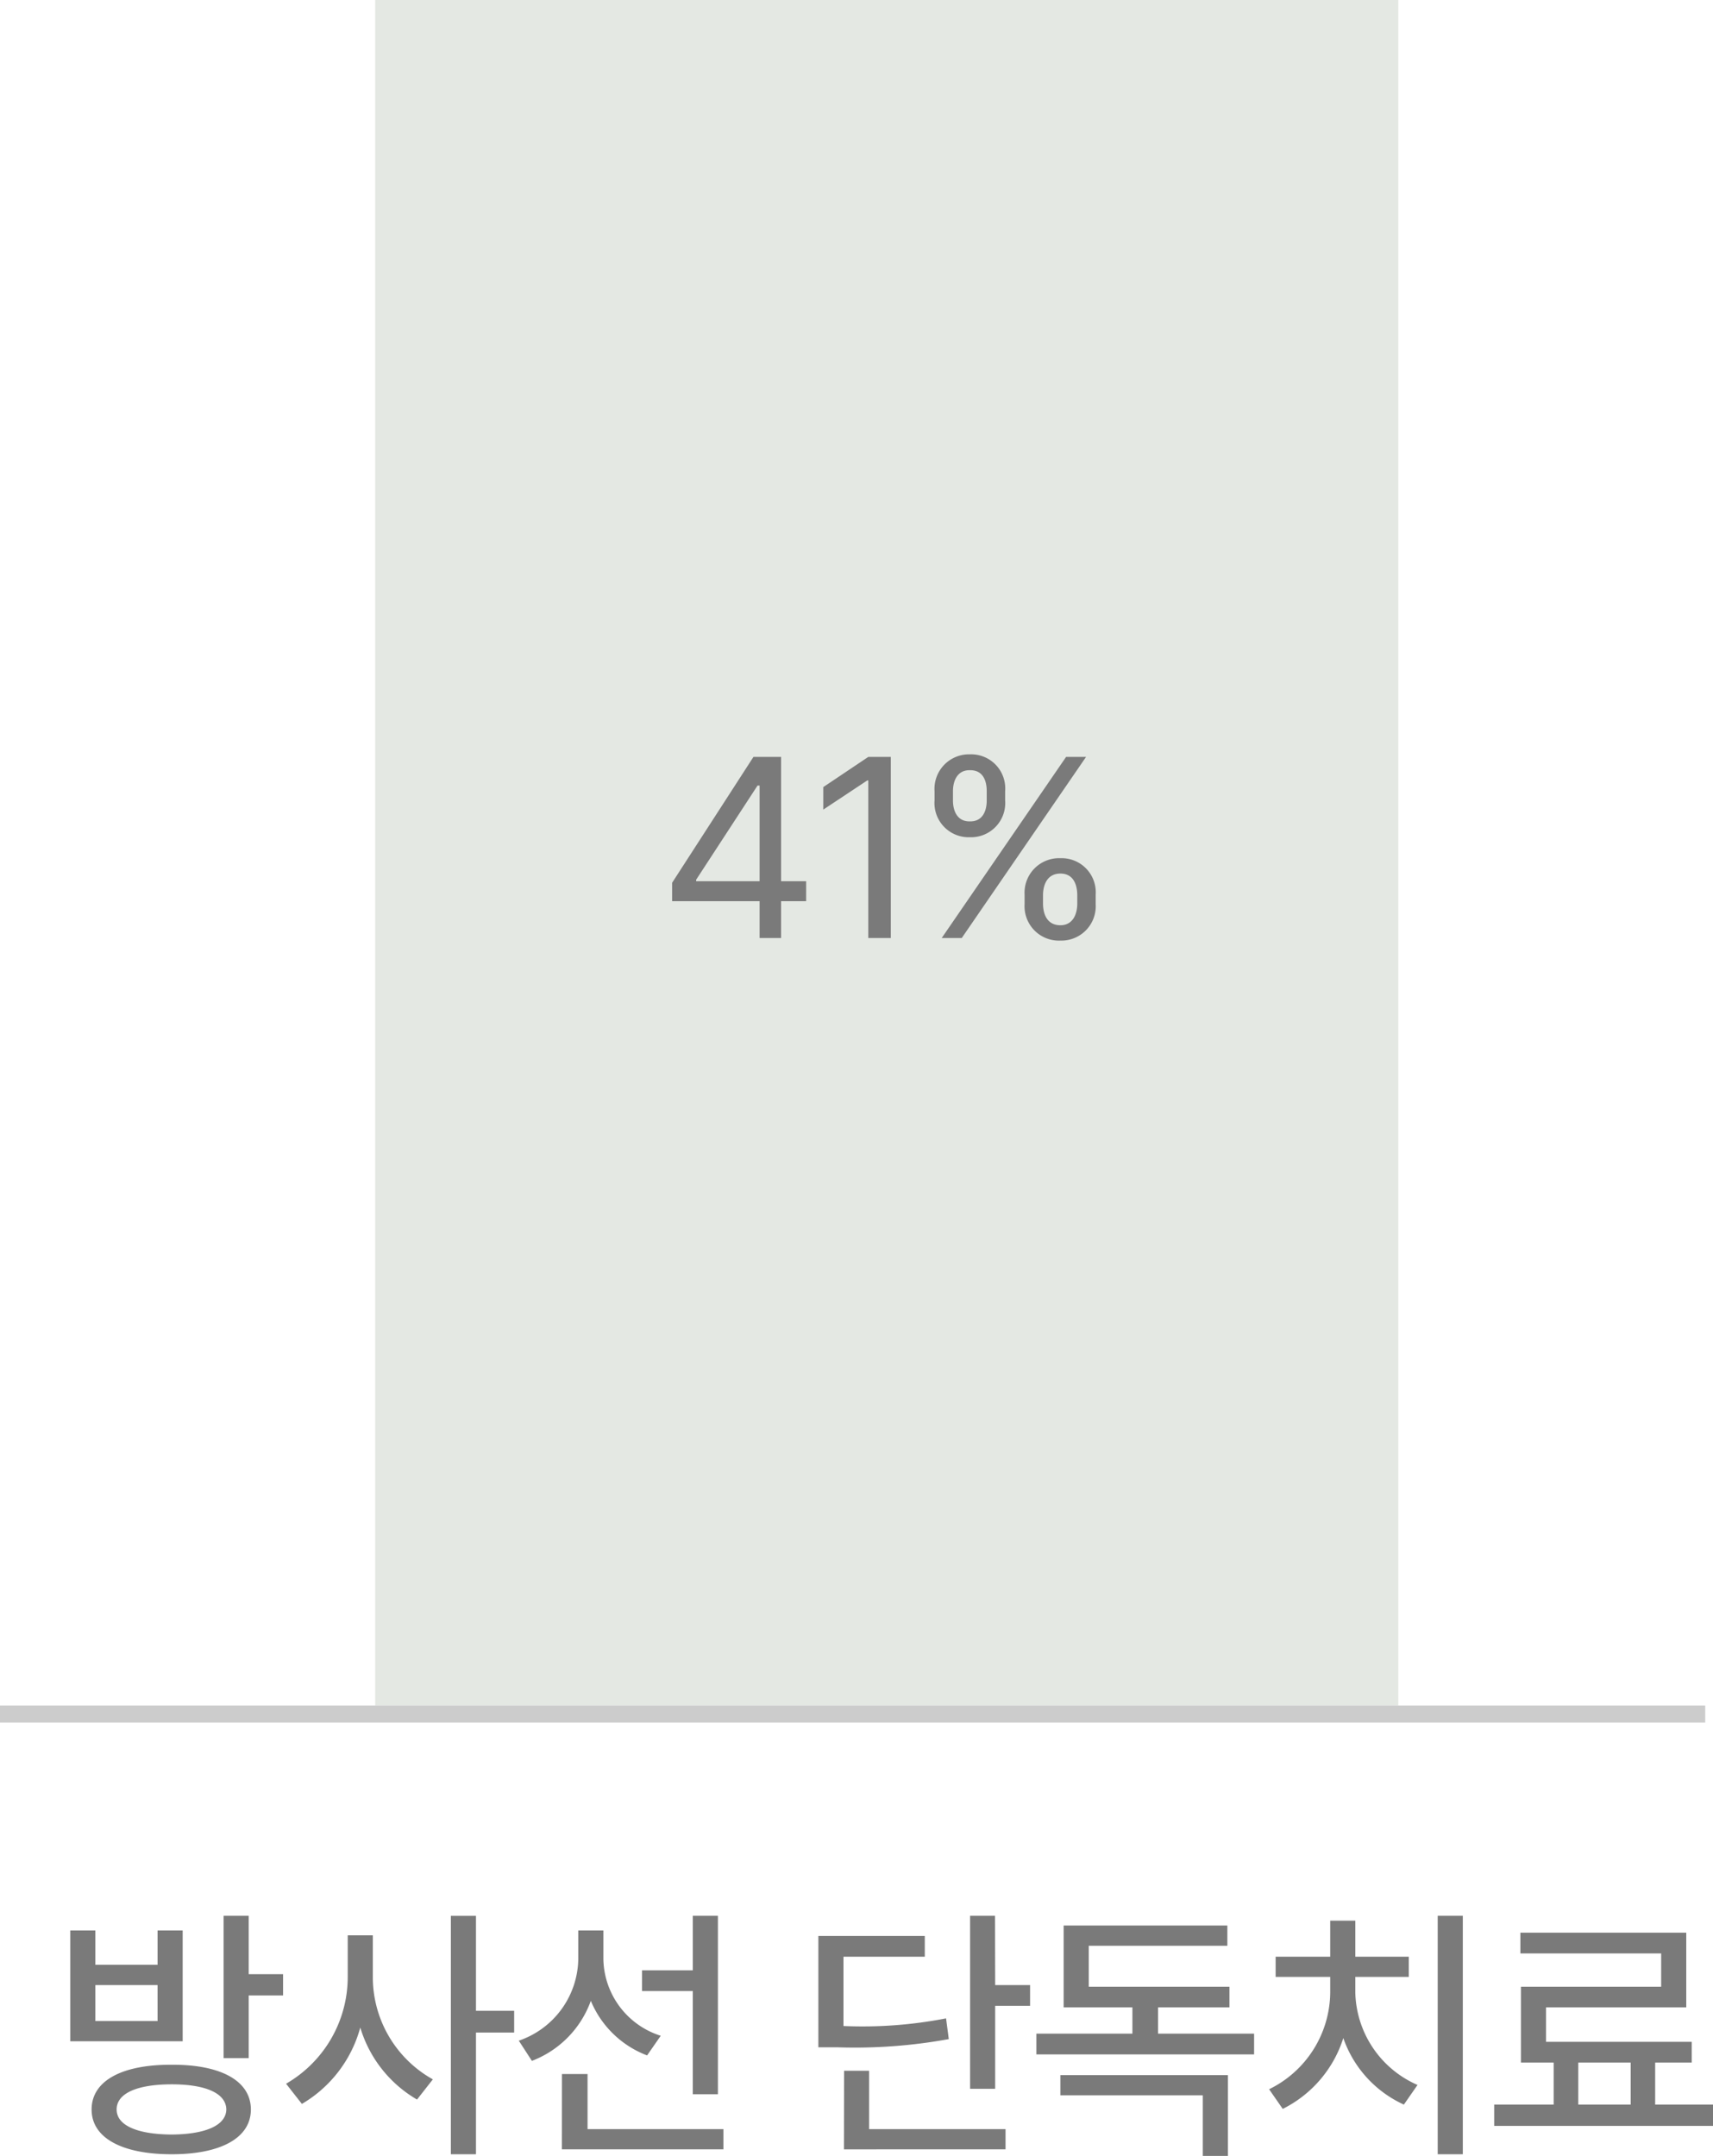
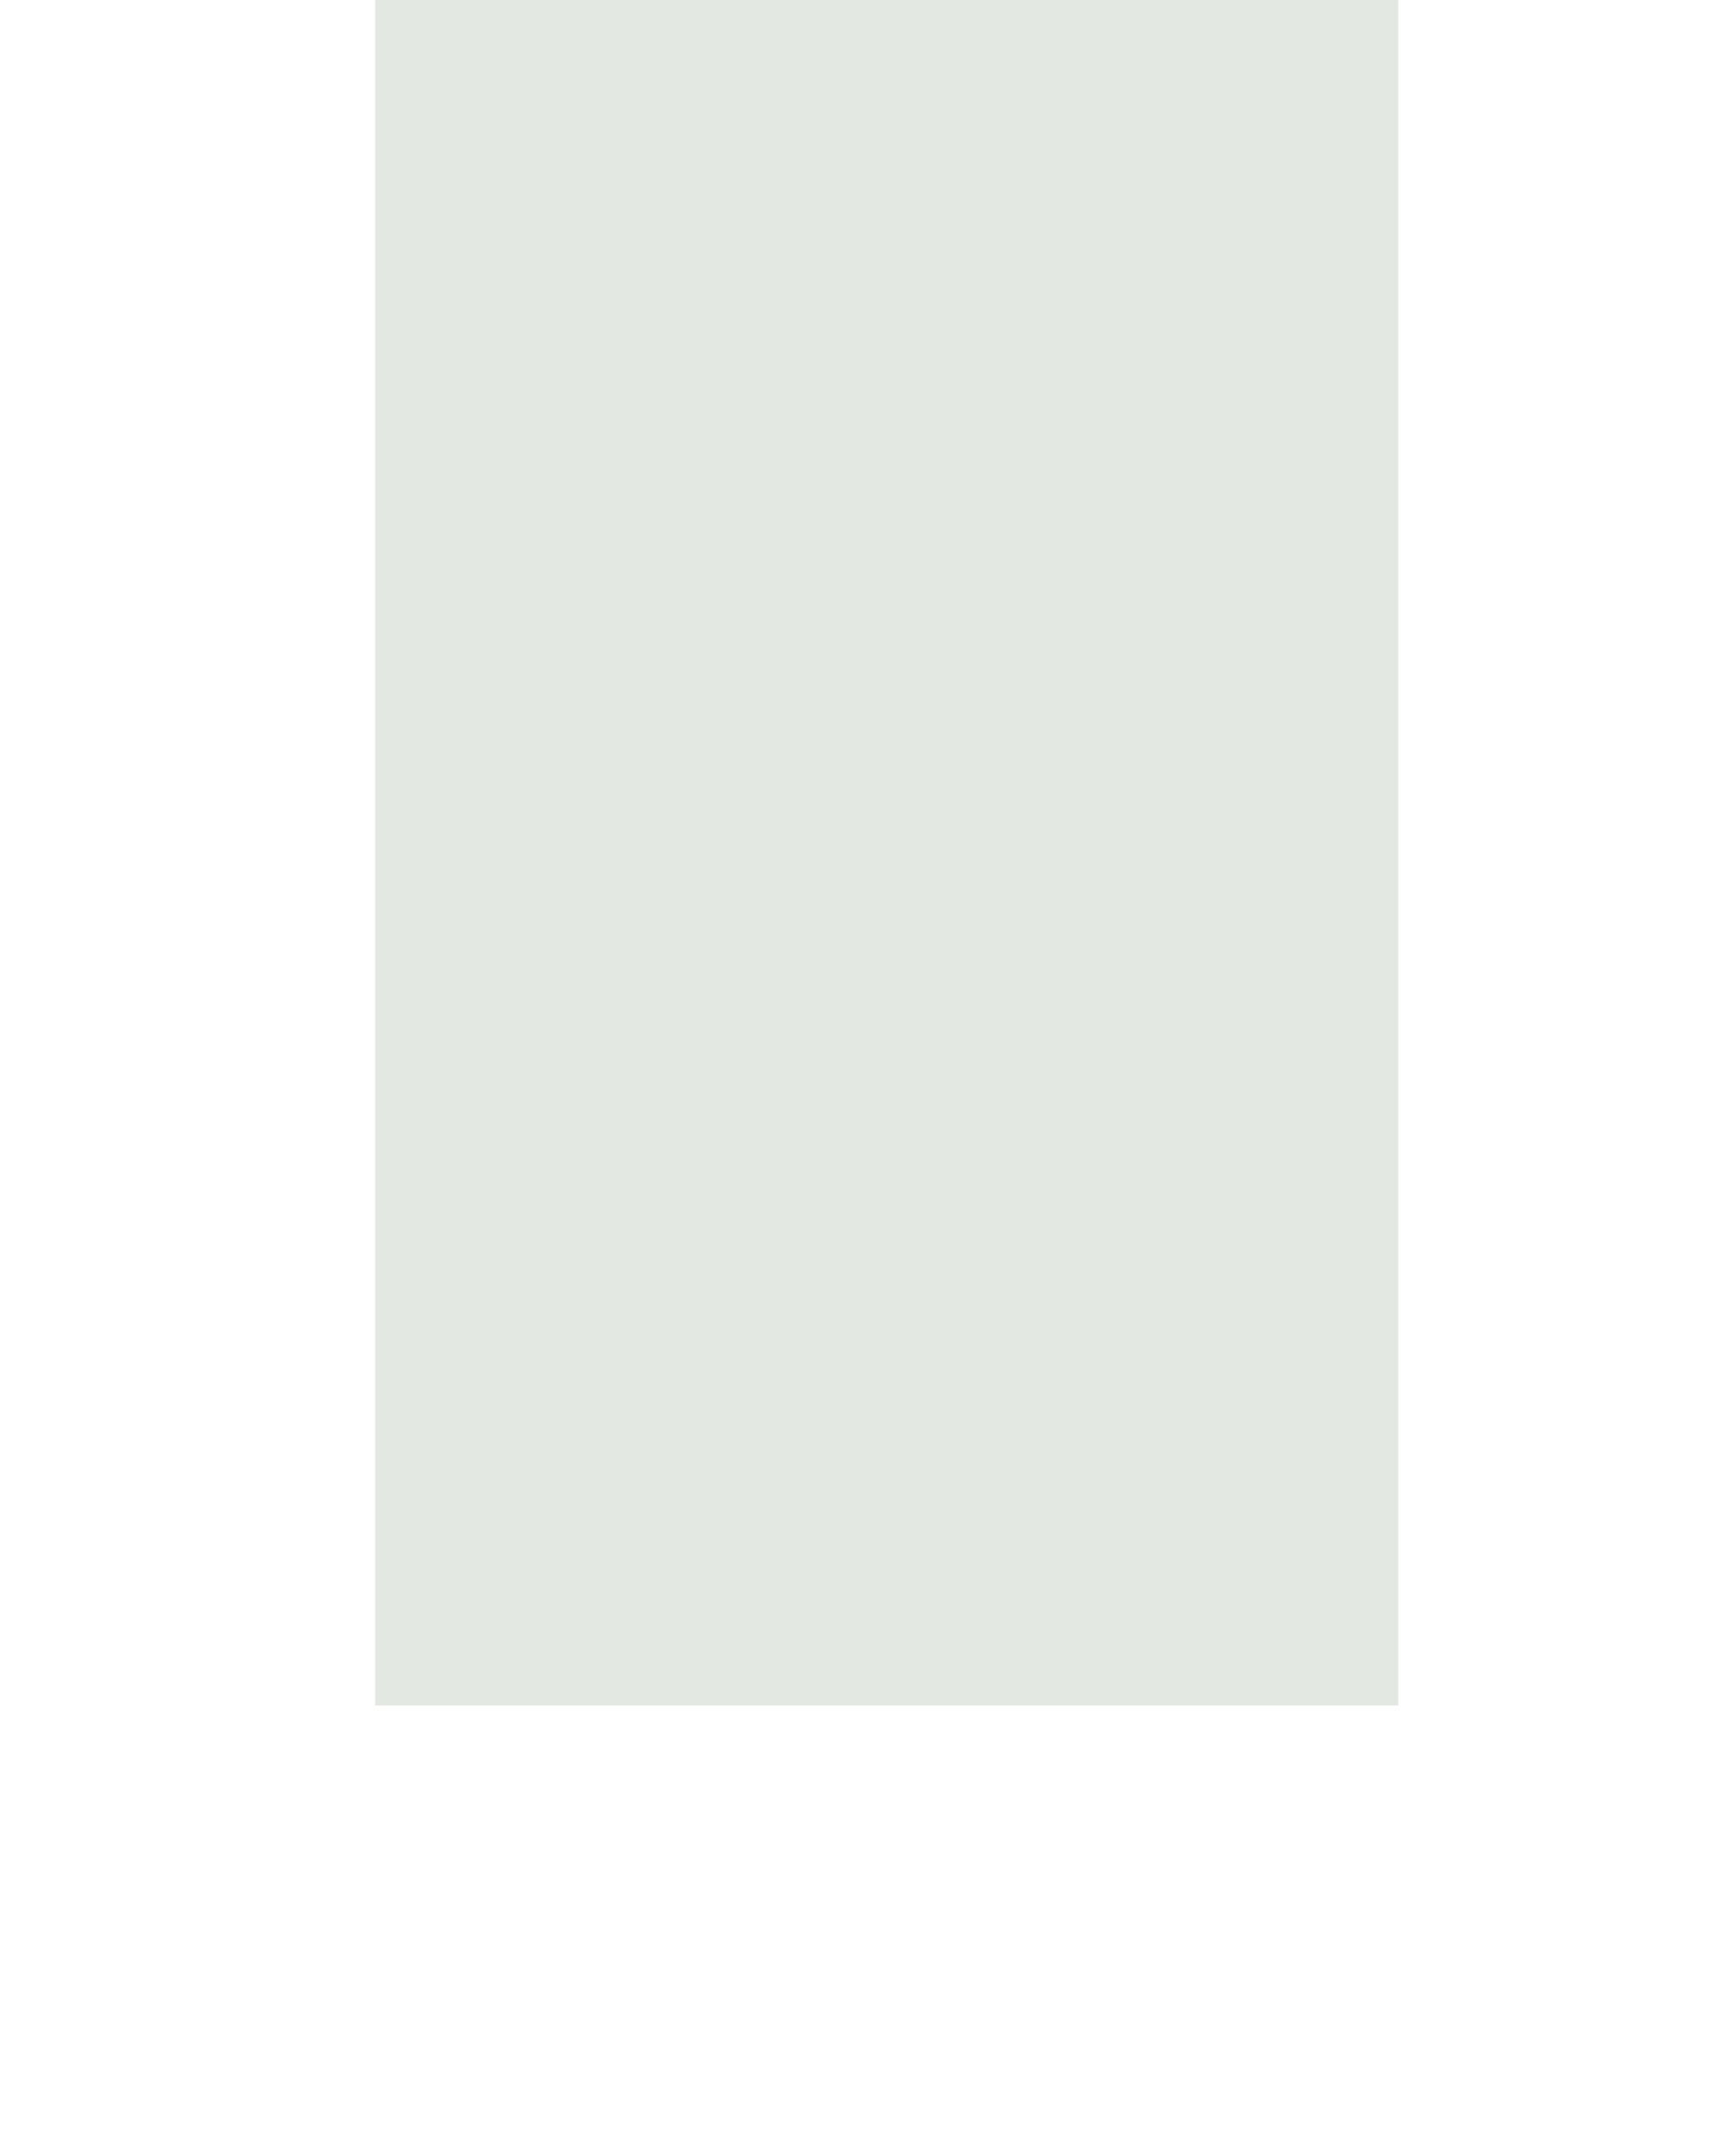
<svg xmlns="http://www.w3.org/2000/svg" width="100.456" height="126.408" viewBox="0 0 100.456 126.408">
  <g id="그래프02_이전" transform="translate(-1233 -1491)">
-     <path id="패스_12247" data-name="패스 12247" d="M-41.928-3.936c-2.928-.016-4.7.944-4.7,2.624,0,1.664,1.776,2.624,4.7,2.624,2.88,0,4.64-.96,4.64-2.624C-37.288-2.992-39.048-3.952-41.928-3.936ZM-47.88-5.312h6.592v-6.5H-42.76v2.016h-3.648v-2.016H-47.88ZM-46.408-6.5V-8.608h3.648V-6.5Zm1.248,5.184c0-.944,1.2-1.472,3.232-1.472,2,0,3.184.528,3.2,1.472-.016.928-1.2,1.456-3.2,1.472C-43.96.144-45.16-.384-45.16-1.312Zm6.272-3.008h1.472V-8H-35.4V-9.248h-2.016v-3.424h-1.472Zm8.752-4.8v-2.4h-1.472v2.4a7.23,7.23,0,0,1-3.616,6.3l.928,1.184a7.462,7.462,0,0,0,3.424-4.48,7.3,7.3,0,0,0,3.328,4.224l.928-1.184A6.859,6.859,0,0,1-30.136-9.12ZM-25.56,1.312h1.472V-5.824h2.24V-7.1h-2.24v-5.568H-25.56Zm8.944-11.424v-1.7h-1.472v1.664a5.142,5.142,0,0,1-3.488,4.8l.768,1.184a5.914,5.914,0,0,0,3.456-3.52,5.792,5.792,0,0,0,3.3,3.2l.8-1.152A4.808,4.808,0,0,1-16.616-10.112ZM-19.048,1.024h9.472V-.16h-7.968V-3.392h-1.5Zm4.7-9.28h2.976v6.048H-9.9V-12.672h-1.472v3.2h-2.976Zm20.7-4.416H4.888V-2.528H6.36V-7.392H8.408V-8.608H6.36ZM-4.008-4.96H-2.92a30.735,30.735,0,0,0,6.56-.48L3.48-6.656a25.624,25.624,0,0,1-6.016.448v-4.064H2.232v-1.216h-6.24Zm1.5,5.984H6.968V-.16h-8V-3.584H-2.5ZM21.544-5.76H15.912V-7.3H20.1V-8.512H11.848v-2.4h8.128V-12.1h-9.6v4.8h4.032V-5.76H8.776v1.216H21.544ZM10.184-2.144h8.352V1.408h1.472V-3.328H10.184Zm23.6-10.528H32.312V1.312h1.472ZM22.424-2.5l.8,1.152A7,7,0,0,0,26.776-5.5a6.7,6.7,0,0,0,3.552,3.9l.8-1.152A6.065,6.065,0,0,1,27.48-8.16v-.928h3.136v-1.184H27.48v-2.112H26.008v2.112h-3.2v1.184h3.2v.928A6.374,6.374,0,0,1,22.424-2.5Zm26.032.9H45.064V-4.064h2.144V-5.28H38.664V-7.3h8.224V-11.68H37.16v1.216h8.256v1.952H37.192v4.448h1.92V-1.6H35.624V-.352H48.456Zm-7.9,0V-4.064h3.072V-1.6Z" transform="translate(1285 1616)" fill="#7a7a7a" />
    <rect id="사각형_3891" data-name="사각형 3891" width="60" height="100" transform="translate(1255 1491)" fill="#e4e8e3" />
-     <path id="패스_12246" data-name="패스 12246" d="M-12.585-2.16h5.13V0h1.26V-2.16h1.47V-3.33h-1.47v-7.29h-1.62l-4.77,7.38Zm1.41-1.17v-.09l3.6-5.52h.12v5.61ZM.24-10.62H-1.08L-3.72-8.85v1.32l2.58-1.71h.06V0H.24ZM8.085-2.55v.57a2.014,2.014,0,0,0,2.1,2.13,2.015,2.015,0,0,0,2.07-2.13v-.57a2,2,0,0,0-2.07-2.13A2.023,2.023,0,0,0,8.085-2.55ZM2.805-8.07a2.006,2.006,0,0,0,2.07,2.16,2.006,2.006,0,0,0,2.07-2.16v-.54a2,2,0,0,0-2.07-2.16,2.023,2.023,0,0,0-2.07,2.16ZM3.225,0H4.4l7.29-10.62h-1.17Zm.66-8.07v-.54c0-.645.285-1.245.99-1.23.75-.015.99.585.99,1.23v.54c0,.645-.255,1.245-.99,1.23C4.155-6.825,3.885-7.425,3.885-8.07Zm5.28,6.09v-.57c.015-.63.285-1.23,1.02-1.23s.975.6.99,1.23v.57c-.015.63-.285,1.23-.99,1.23C9.435-.75,9.18-1.35,9.165-1.98Z" transform="translate(1285 1546)" fill="#7a7a7a" />
-     <rect id="사각형_4450" data-name="사각형 4450" width="100" height="1" transform="translate(1233 1591)" fill="#ccc" />
  </g>
</svg>